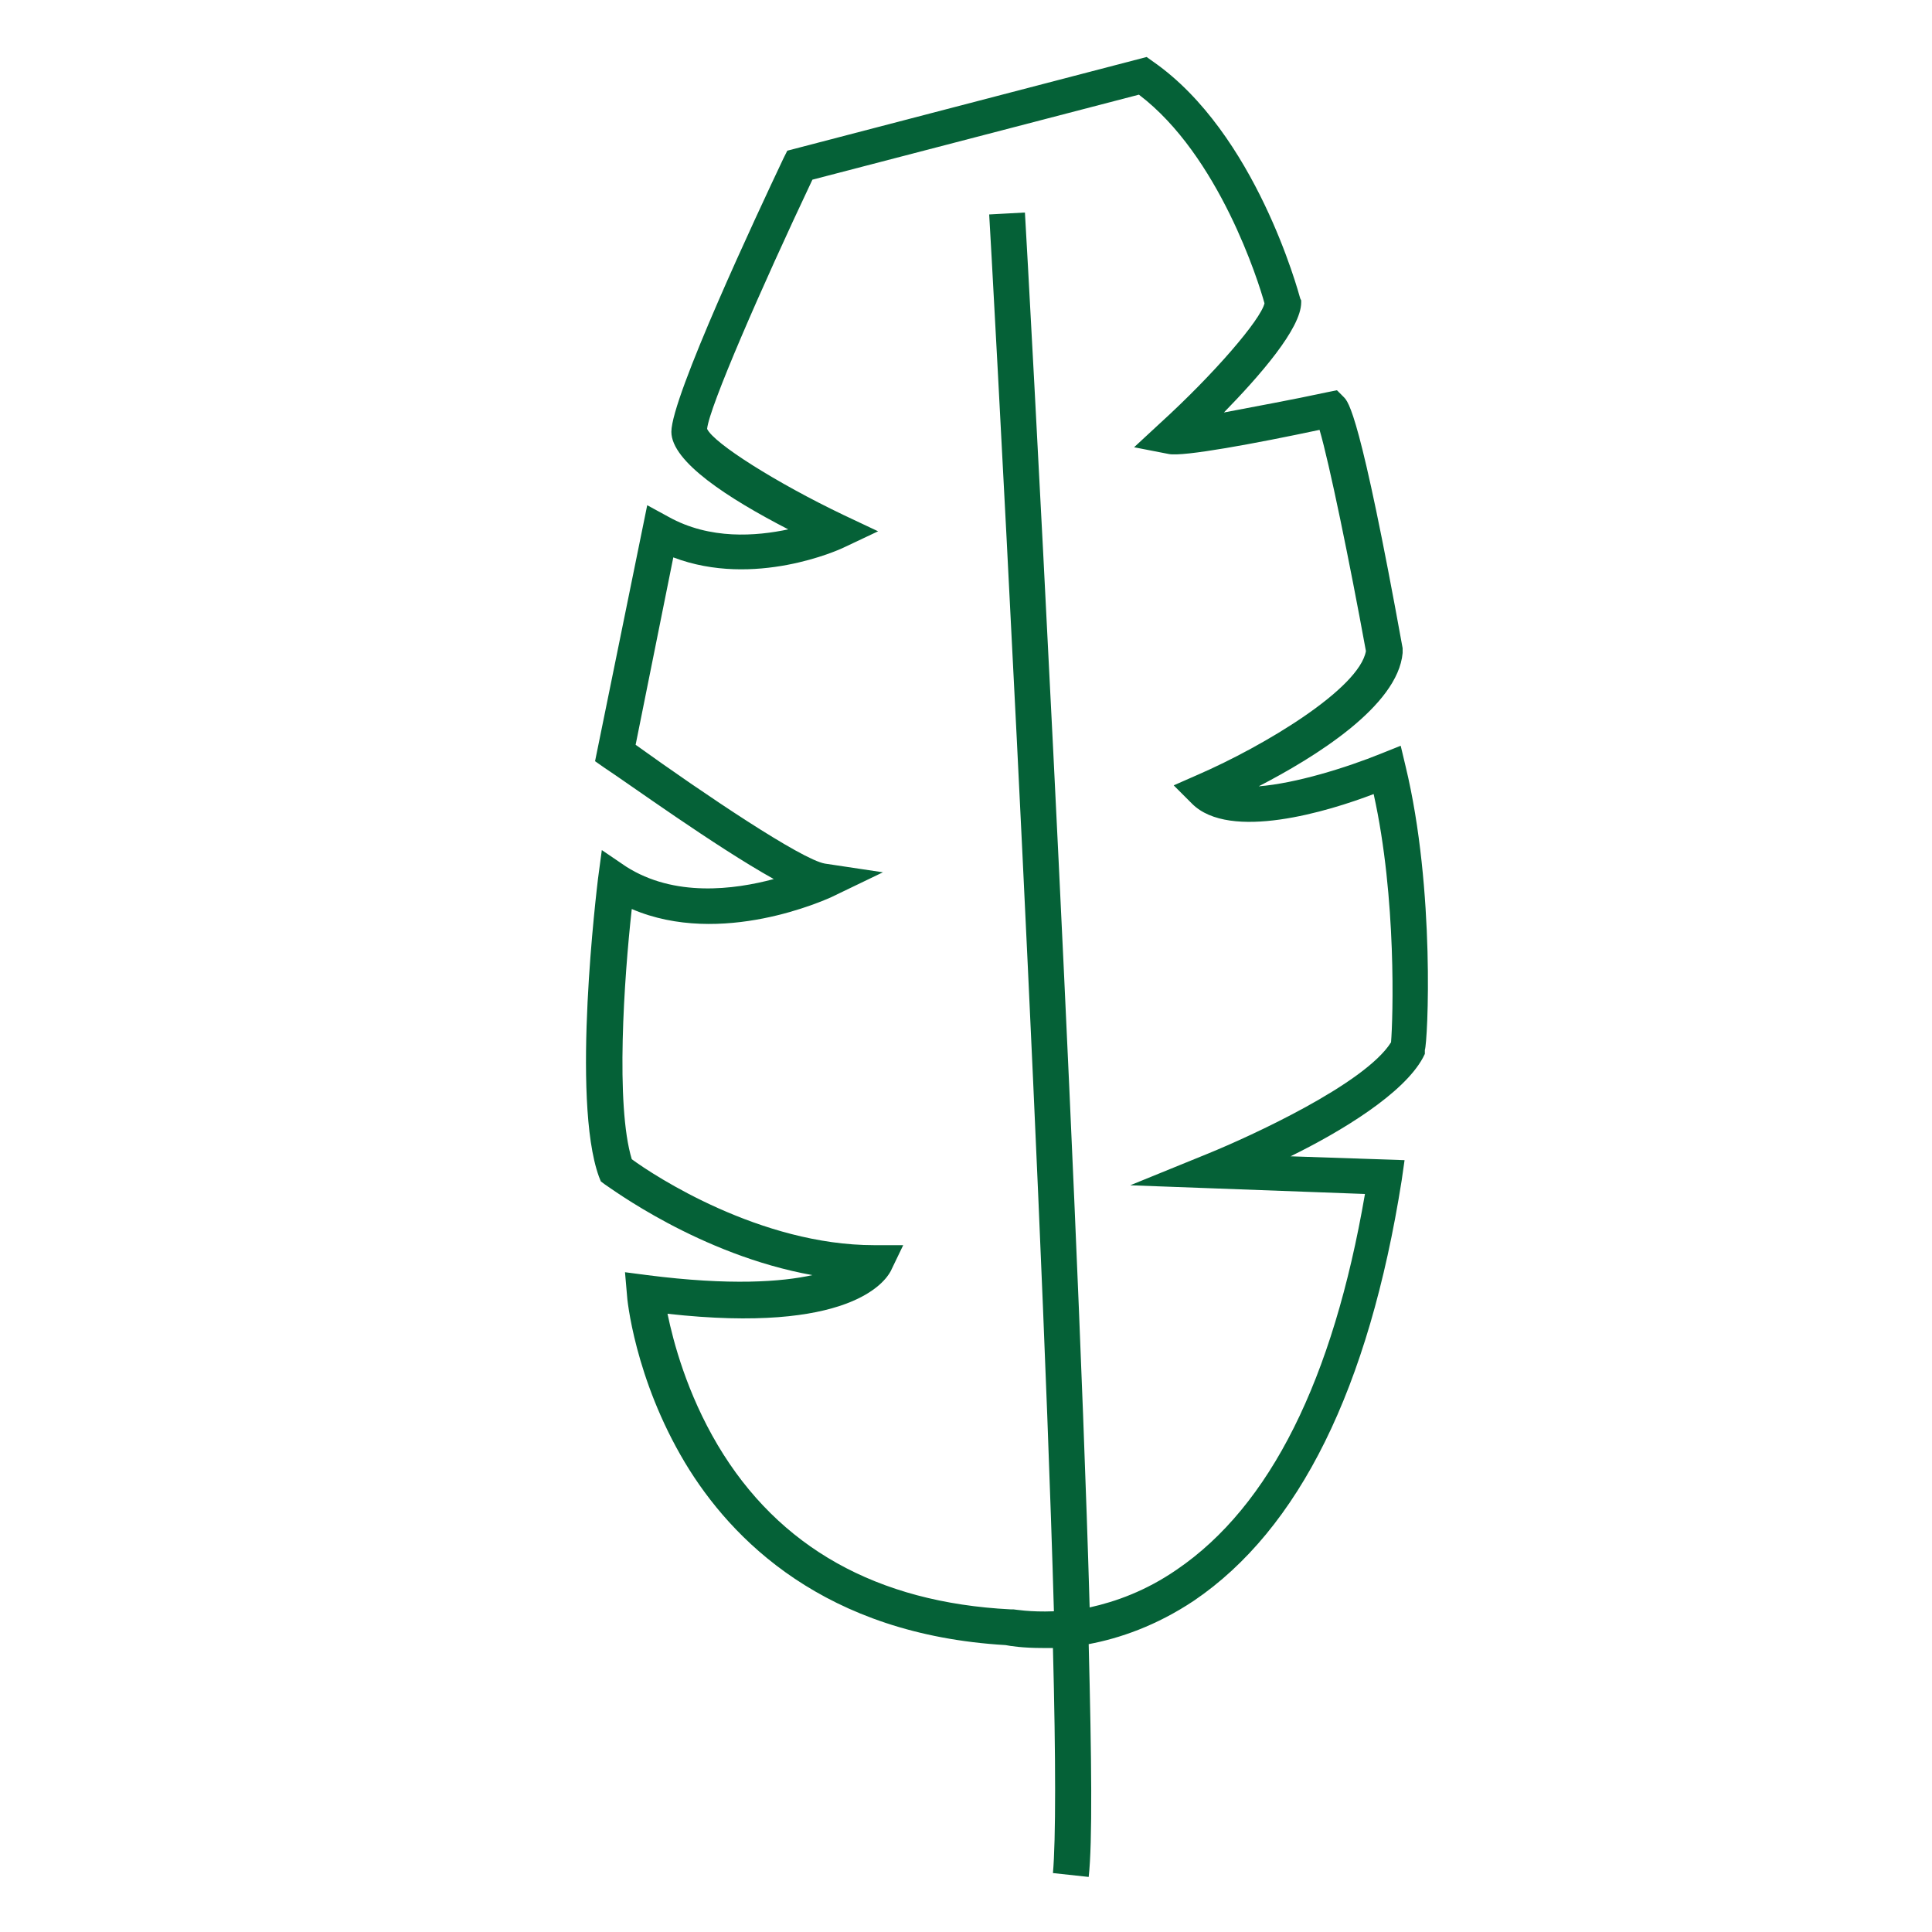
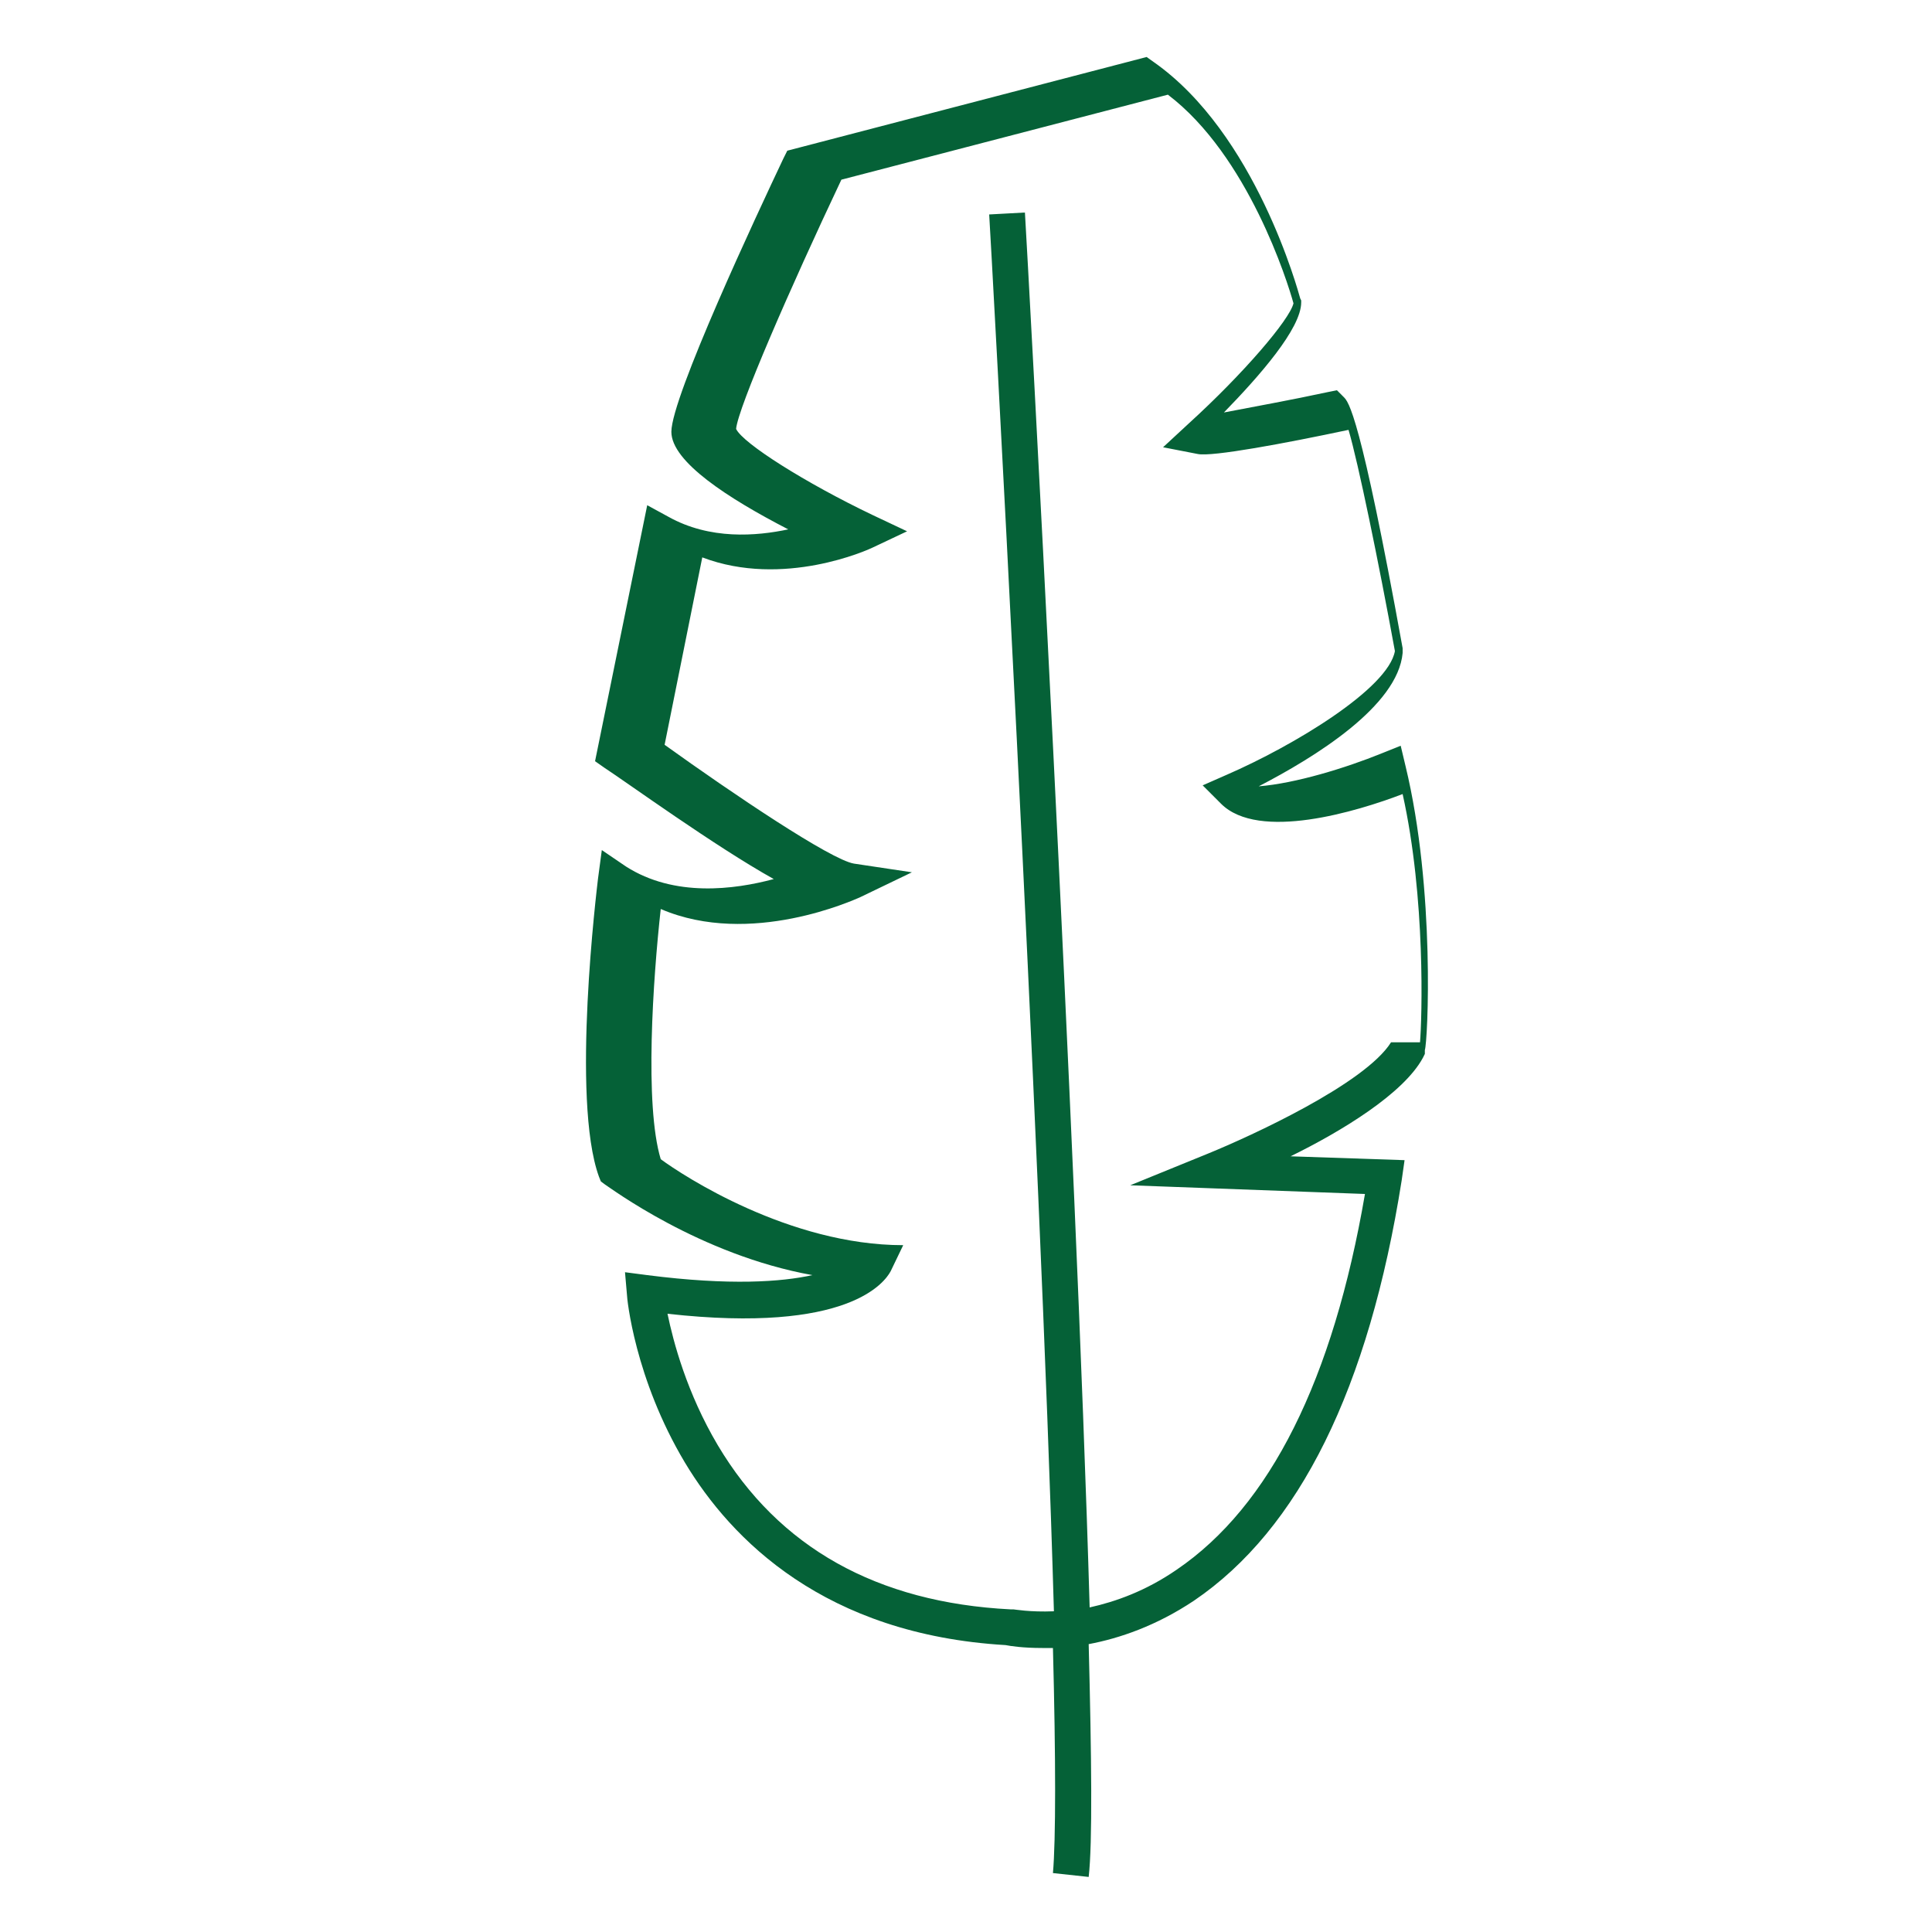
<svg xmlns="http://www.w3.org/2000/svg" width="800px" height="800px" viewBox="0 0 1024 1024" class="icon" version="1.1">
-   <path d="M744.96 406.016l-2.56-10.752-10.24 4.096c-18.944 7.68-45.568 15.872-65.024 17.408 29.696-15.36 73.728-42.496 76.288-70.656v-2.56c-22.528-124.416-28.672-130.56-31.232-133.12l-3.584-3.584-5.12 1.024c-18.944 4.096-38.912 7.68-54.784 10.752 18.944-19.456 40.96-44.544 40.96-58.368v-1.024l-0.512-1.024c-1.024-3.584-23.552-87.552-77.824-125.44l-3.584-2.56-190.464 49.664-2.048 4.096c-13.824 29.184-59.392 126.464-59.392 144.896 0 15.872 30.208 35.328 61.952 51.712-16.896 3.584-41.472 5.632-63.488-6.656l-11.264-6.144-27.648 135.68 5.12 3.584C332.288 414.72 378.88 448.512 410.112 465.92 389.12 471.552 357.376 475.648 331.776 459.264L318.976 450.56l-2.048 15.36c-0.512 4.608-14.336 116.736 0.512 157.696l1.024 2.56 2.048 1.536c2.56 1.536 50.176 37.376 110.08 48.128-16.384 3.584-43.52 5.632-87.552 0l-11.776-1.536 1.024 11.776c0 2.048 4.096 44.544 30.72 89.088 24.576 40.96 74.24 91.136 169.984 96.768 2.56 0.512 9.216 1.536 19.456 1.536h5.632c1.536 58.88 1.536 101.888 0 119.296l18.944 2.048c2.048-17.92 1.536-62.976 0-123.392 16.384-3.072 35.84-9.728 55.808-23.04 55.808-37.888 92.672-112.64 110.08-222.72l1.536-10.752-60.416-2.048c27.136-13.312 59.904-33.28 70.144-52.224l1.024-2.048v-2.048c1.536-4.096 5.632-84.992-10.24-150.528zM737.28 552.448c-13.824 22.016-74.24 49.664-96.768 58.88l-41.472 16.896 124.416 4.608c-16.896 98.304-50.176 165.376-99.84 199.168-16.384 11.264-32.256 16.896-46.08 19.968-7.168-247.808-32.768-714.24-34.304-739.328l-18.944 1.024c0.512 6.144 27.136 489.984 34.304 740.352-12.8 0.512-20.992-1.024-21.504-1.024h-1.536c-70.656-3.584-122.88-32.768-155.136-87.04-16.384-27.648-23.552-54.784-26.624-69.632 96.256 10.752 115.2-16.896 118.272-22.528l6.656-13.824h-15.36c-60.416 0-116.736-36.864-128.512-45.568-8.704-28.672-4.096-95.744 0-132.608 47.616 20.48 102.912-5.12 105.472-6.144l27.648-13.312-30.72-4.608c-12.288-2.048-64-36.864-100.352-62.976l19.968-99.328c43.008 16.384 88.064-4.096 90.112-5.12l18.432-8.704-18.432-8.704c-35.328-16.896-68.608-37.888-72.192-45.568 1.024-11.264 28.672-74.752 55.808-132.096l173.056-45.056c42.496 32.256 63.488 99.328 66.56 110.592-2.048 8.704-26.624 37.376-55.296 63.488l-13.824 12.8 18.432 3.584c7.68 1.536 46.08-5.632 79.872-12.8 5.12 17.408 15.872 69.632 24.576 117.248-3.584 19.968-53.76 50.176-89.088 65.536l-12.8 5.632 9.728 9.728c19.968 19.968 72.192 4.096 96.256-5.12 12.288 55.296 10.24 119.296 9.216 131.584z" fill="#056137" />
+   <path d="M744.96 406.016l-2.56-10.752-10.24 4.096c-18.944 7.68-45.568 15.872-65.024 17.408 29.696-15.36 73.728-42.496 76.288-70.656v-2.56c-22.528-124.416-28.672-130.56-31.232-133.12l-3.584-3.584-5.12 1.024c-18.944 4.096-38.912 7.68-54.784 10.752 18.944-19.456 40.96-44.544 40.96-58.368v-1.024l-0.512-1.024c-1.024-3.584-23.552-87.552-77.824-125.44l-3.584-2.56-190.464 49.664-2.048 4.096c-13.824 29.184-59.392 126.464-59.392 144.896 0 15.872 30.208 35.328 61.952 51.712-16.896 3.584-41.472 5.632-63.488-6.656l-11.264-6.144-27.648 135.68 5.12 3.584C332.288 414.72 378.88 448.512 410.112 465.92 389.12 471.552 357.376 475.648 331.776 459.264L318.976 450.56l-2.048 15.36c-0.512 4.608-14.336 116.736 0.512 157.696l1.024 2.56 2.048 1.536c2.56 1.536 50.176 37.376 110.08 48.128-16.384 3.584-43.52 5.632-87.552 0l-11.776-1.536 1.024 11.776c0 2.048 4.096 44.544 30.72 89.088 24.576 40.96 74.24 91.136 169.984 96.768 2.56 0.512 9.216 1.536 19.456 1.536h5.632c1.536 58.88 1.536 101.888 0 119.296l18.944 2.048c2.048-17.92 1.536-62.976 0-123.392 16.384-3.072 35.84-9.728 55.808-23.04 55.808-37.888 92.672-112.64 110.08-222.72l1.536-10.752-60.416-2.048c27.136-13.312 59.904-33.28 70.144-52.224l1.024-2.048v-2.048c1.536-4.096 5.632-84.992-10.24-150.528zM737.28 552.448c-13.824 22.016-74.24 49.664-96.768 58.88l-41.472 16.896 124.416 4.608c-16.896 98.304-50.176 165.376-99.84 199.168-16.384 11.264-32.256 16.896-46.08 19.968-7.168-247.808-32.768-714.24-34.304-739.328l-18.944 1.024c0.512 6.144 27.136 489.984 34.304 740.352-12.8 0.512-20.992-1.024-21.504-1.024h-1.536c-70.656-3.584-122.88-32.768-155.136-87.04-16.384-27.648-23.552-54.784-26.624-69.632 96.256 10.752 115.2-16.896 118.272-22.528l6.656-13.824c-60.416 0-116.736-36.864-128.512-45.568-8.704-28.672-4.096-95.744 0-132.608 47.616 20.48 102.912-5.12 105.472-6.144l27.648-13.312-30.72-4.608c-12.288-2.048-64-36.864-100.352-62.976l19.968-99.328c43.008 16.384 88.064-4.096 90.112-5.12l18.432-8.704-18.432-8.704c-35.328-16.896-68.608-37.888-72.192-45.568 1.024-11.264 28.672-74.752 55.808-132.096l173.056-45.056c42.496 32.256 63.488 99.328 66.56 110.592-2.048 8.704-26.624 37.376-55.296 63.488l-13.824 12.8 18.432 3.584c7.68 1.536 46.08-5.632 79.872-12.8 5.12 17.408 15.872 69.632 24.576 117.248-3.584 19.968-53.76 50.176-89.088 65.536l-12.8 5.632 9.728 9.728c19.968 19.968 72.192 4.096 96.256-5.12 12.288 55.296 10.24 119.296 9.216 131.584z" fill="#056137" />
</svg>